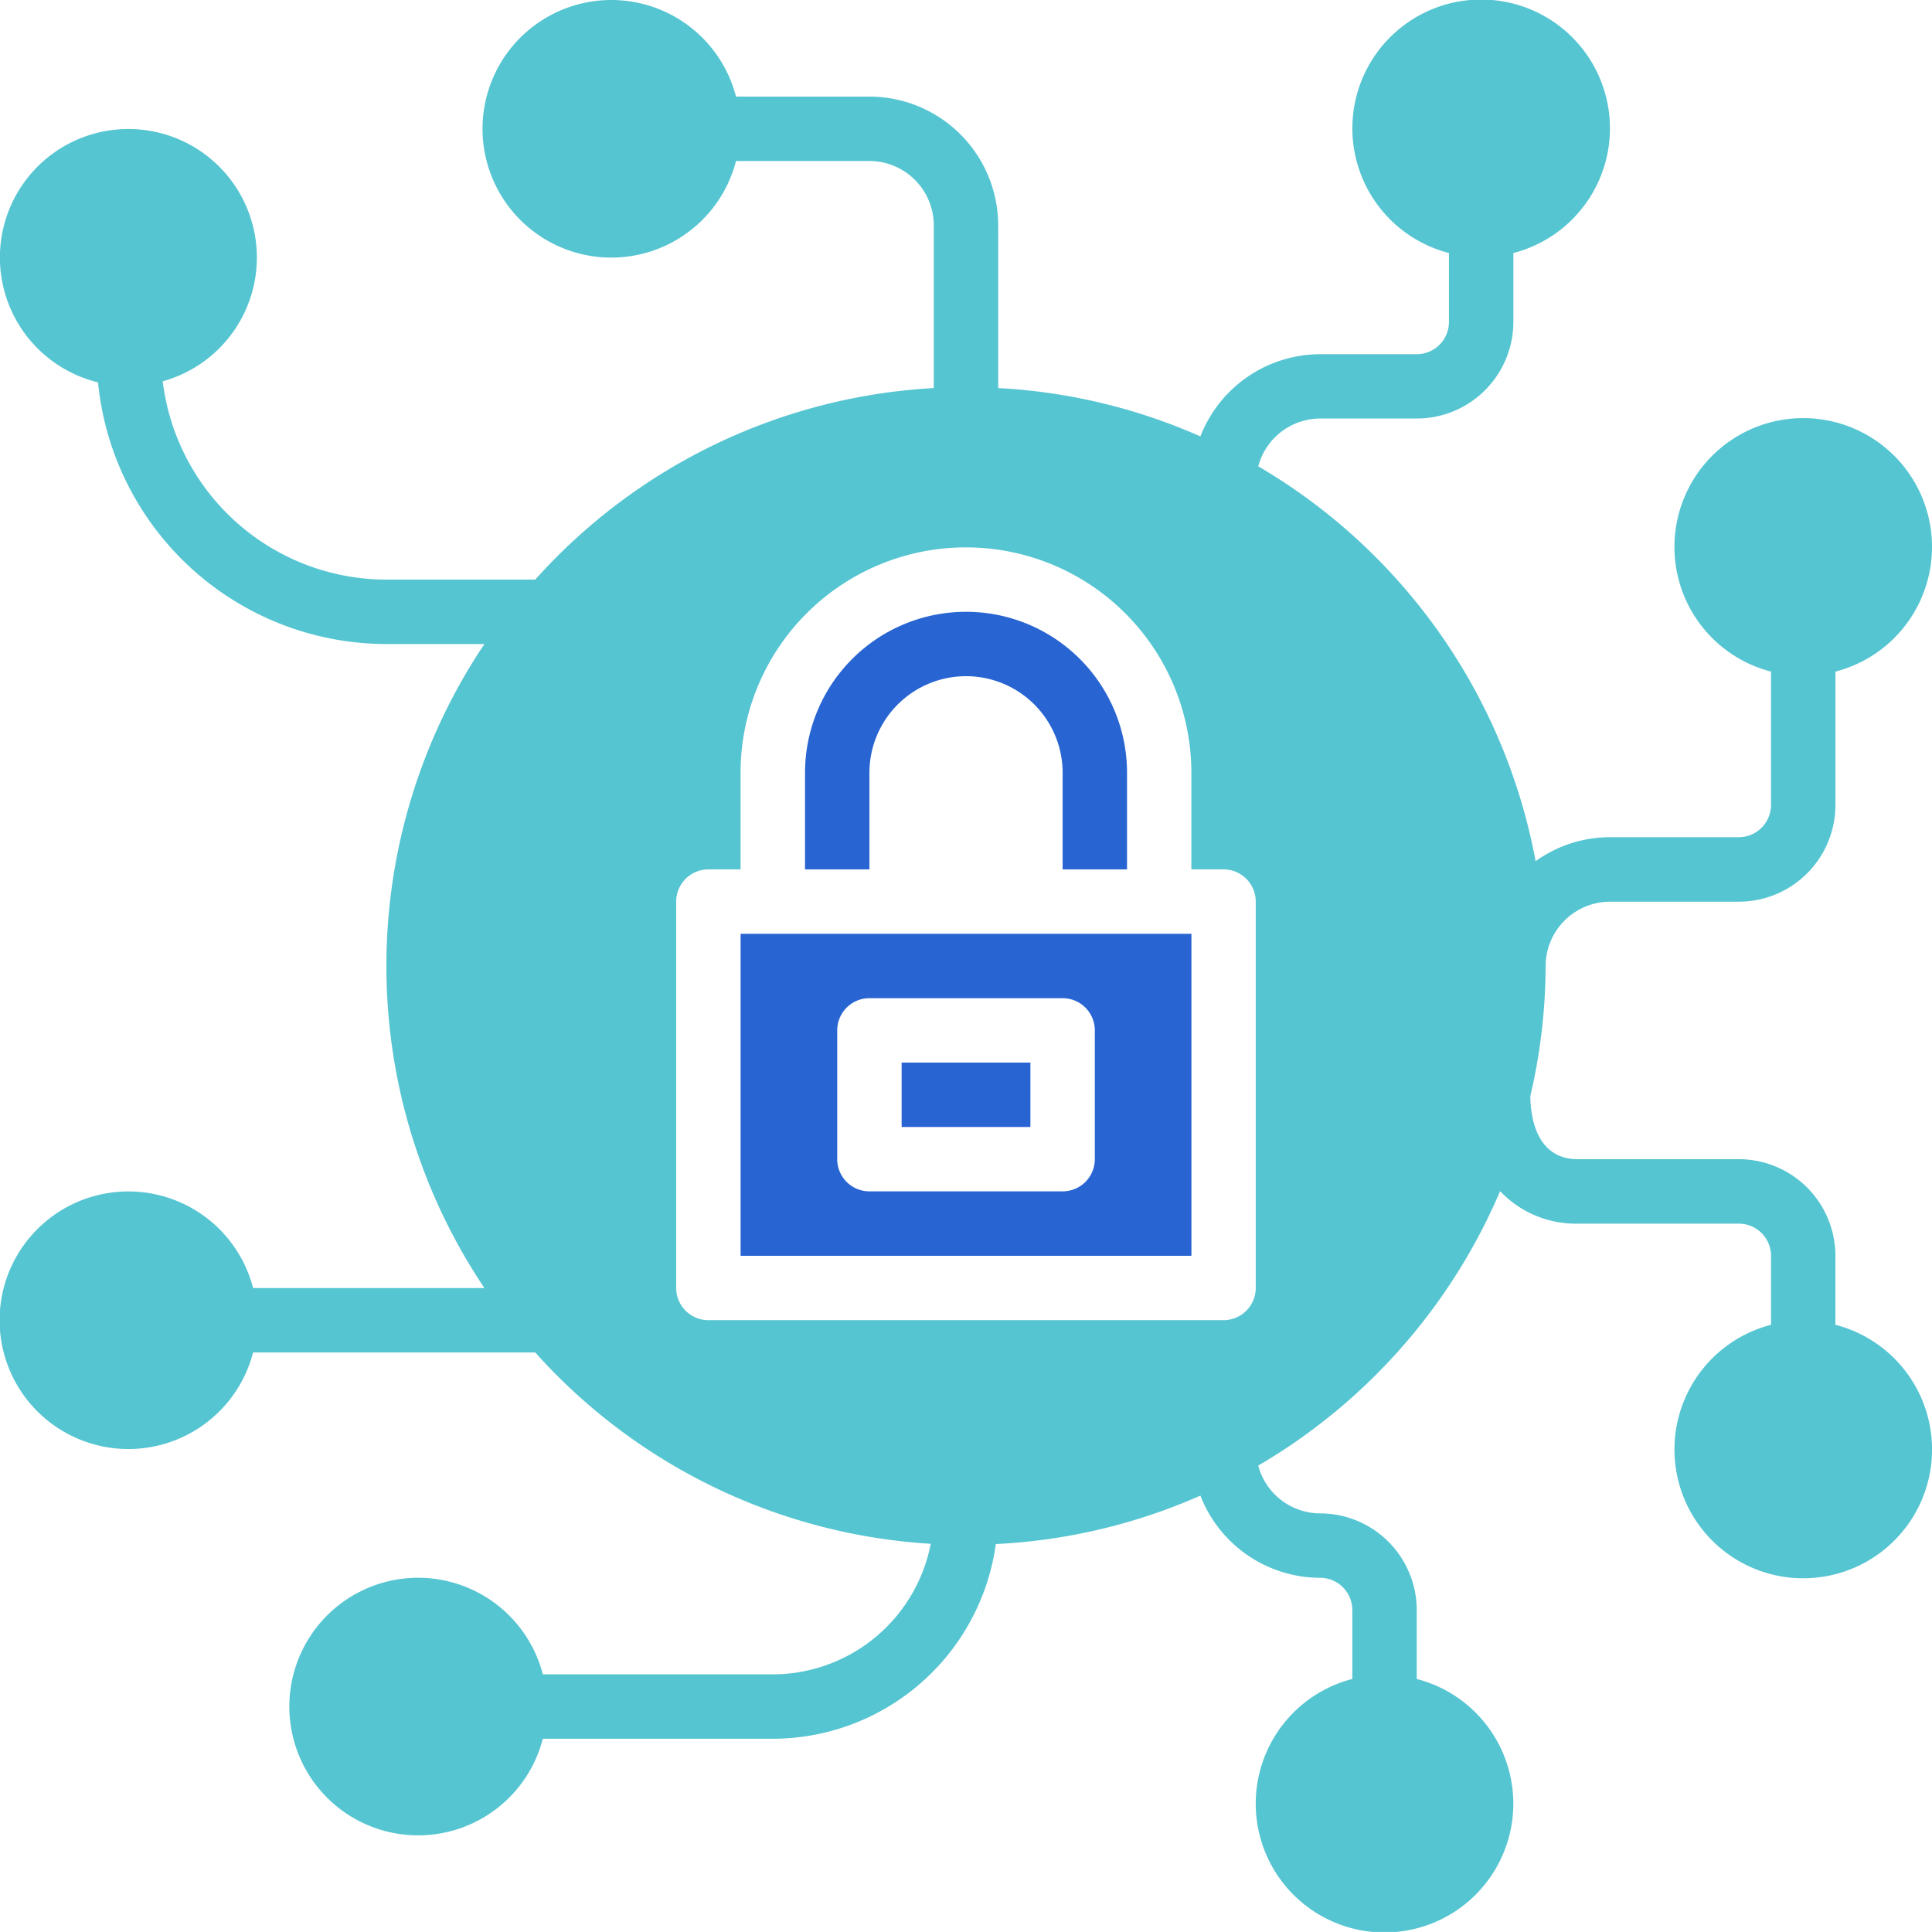
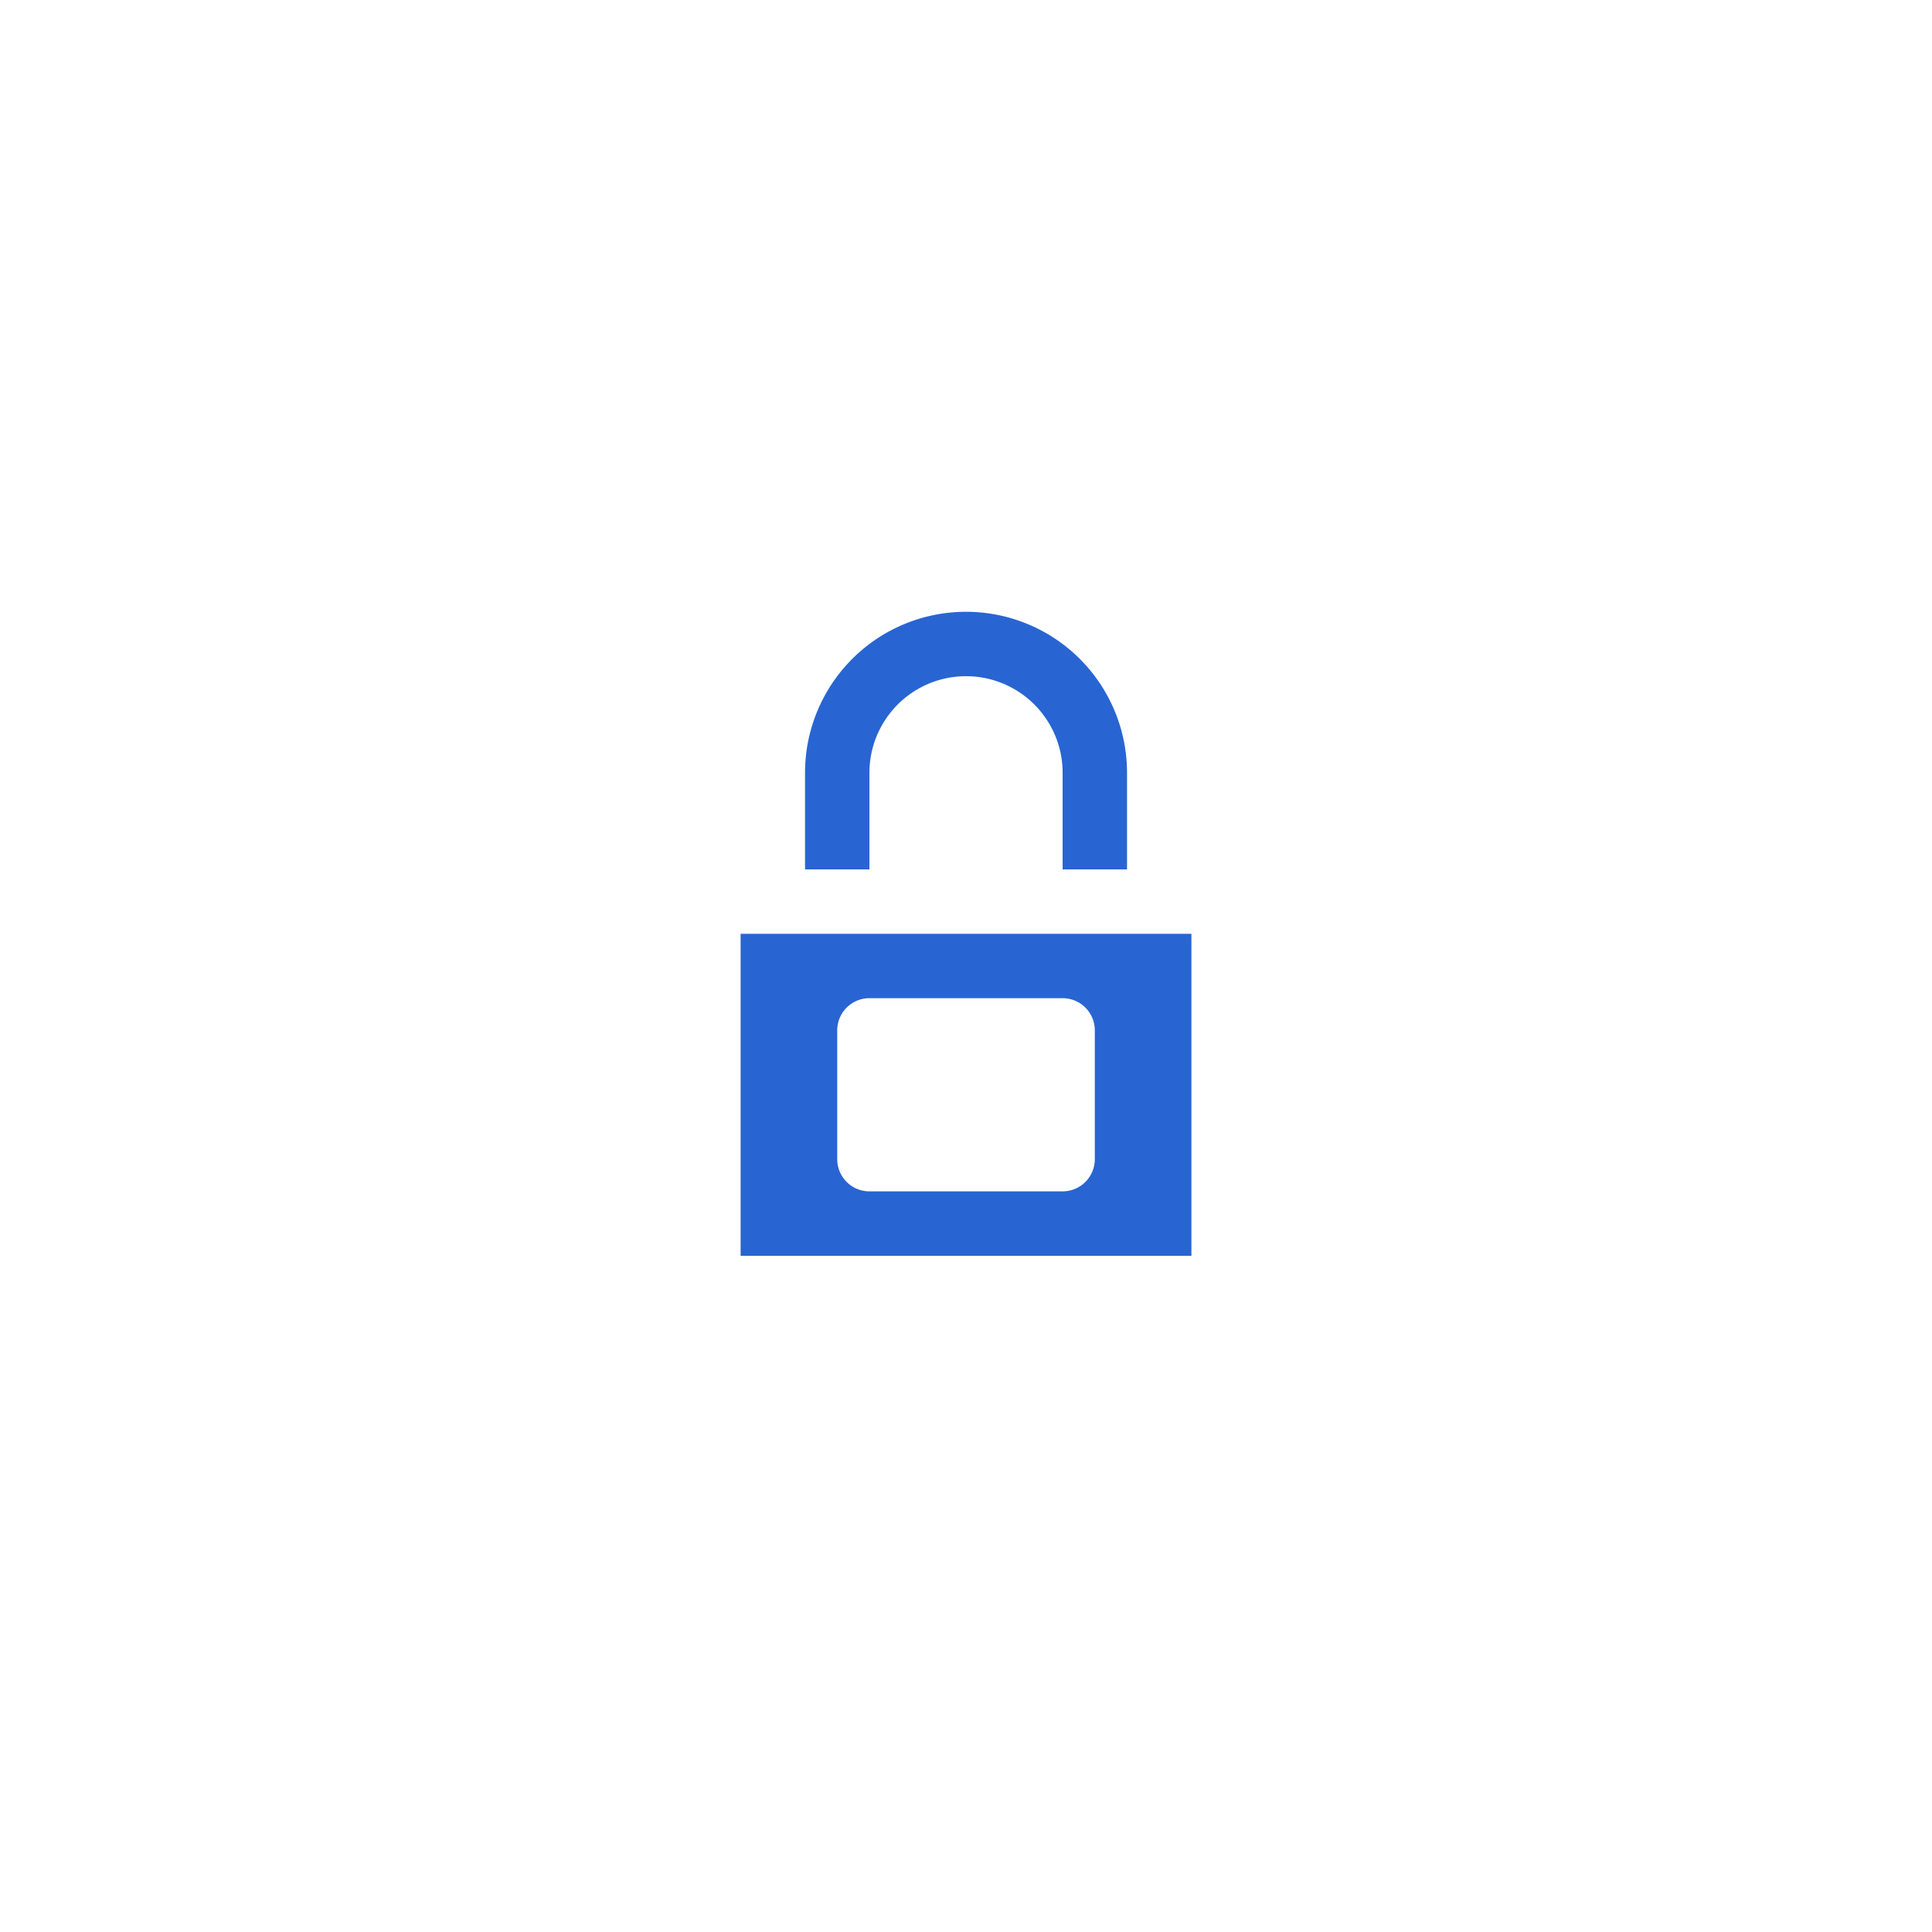
<svg xmlns="http://www.w3.org/2000/svg" width="101.063" height="101.061" viewBox="0 0 101.063 101.061">
  <g id="security" transform="translate(-0.029)">
-     <path id="Path_557" data-name="Path 557" d="M96.039,69.3V65.69a5.059,5.059,0,0,0-5.053-5.053H82.564c-2.2,0-2.473-2.259-2.483-3.3a30.213,30.213,0,0,0,.8-6.8,3.372,3.372,0,0,1,3.369-3.369h6.737a5.059,5.059,0,0,0,5.053-5.053V35.132a6.737,6.737,0,1,0-3.369,0v6.977a1.687,1.687,0,0,1-1.684,1.684H84.248a6.679,6.679,0,0,0-3.891,1.257A30.366,30.366,0,0,0,65.848,24.393a3.363,3.363,0,0,1,3.239-2.5H74.14a5.059,5.059,0,0,0,5.053-5.053V13.236a6.737,6.737,0,1,0-3.369,0v3.608a1.687,1.687,0,0,1-1.684,1.684H69.087a6.735,6.735,0,0,0-6.264,4.3A30.064,30.064,0,0,0,52.244,20.3V11.79a6.744,6.744,0,0,0-6.737-6.737H38.53a6.737,6.737,0,1,0,0,3.369h6.977a3.372,3.372,0,0,1,3.369,3.369V20.3a30.21,30.21,0,0,0-20.849,10.02H20.241a11.8,11.8,0,0,1-11.7-10.374A6.721,6.721,0,1,0,5.156,20a15.177,15.177,0,0,0,15.085,13.69h5.127a30.23,30.23,0,0,0,0,33.687h-12.1a6.737,6.737,0,1,0,0,3.369H28.026A30.217,30.217,0,0,0,48.715,80.756a8.429,8.429,0,0,1-8.262,6.83H28.424a6.737,6.737,0,1,0,0,3.369h12.03A11.8,11.8,0,0,0,52.121,80.77a30.108,30.108,0,0,0,10.7-2.535,6.736,6.736,0,0,0,6.264,4.3,1.687,1.687,0,0,1,1.684,1.684v3.608a6.737,6.737,0,1,0,3.369,0V84.218a5.059,5.059,0,0,0-5.053-5.053,3.363,3.363,0,0,1-3.239-2.5A30.485,30.485,0,0,0,78.5,62.309a5.457,5.457,0,0,0,4.066,1.7h8.422a1.687,1.687,0,0,1,1.684,1.684V69.3a6.737,6.737,0,1,0,3.37,0ZM35.4,67.374V47.162a1.685,1.685,0,0,1,1.684-1.684h1.684V40.424a11.79,11.79,0,1,1,23.581,0v5.053h1.684a1.685,1.685,0,0,1,1.684,1.684V67.374a1.685,1.685,0,0,1-1.684,1.684H37.086A1.685,1.685,0,0,1,35.4,67.374Z" transform="translate(0)" fill="#55c5d1" />
    <path id="Path_558" data-name="Path 558" d="M28.4,27.422a5.053,5.053,0,1,1,10.106,0v5.053h3.369V27.422a8.422,8.422,0,0,0-16.844,0v5.053H28.4Z" transform="translate(17.109 13.003)" fill="#2865d2" />
-     <path id="Path_559" data-name="Path 559" d="M28.03,33h6.737v3.369H28.03Z" transform="translate(19.163 22.584)" fill="#2865d2" />
    <path id="Path_560" data-name="Path 560" d="M38.189,29H23.03V45.844H46.611V29H38.189Zm3.369,11.79a1.685,1.685,0,0,1-1.684,1.684H29.767a1.685,1.685,0,0,1-1.684-1.684V34.053a1.685,1.685,0,0,1,1.684-1.684H39.874a1.685,1.685,0,0,1,1.684,1.684Z" transform="translate(15.741 19.846)" fill="#2865d2" />
  </g>
</svg>